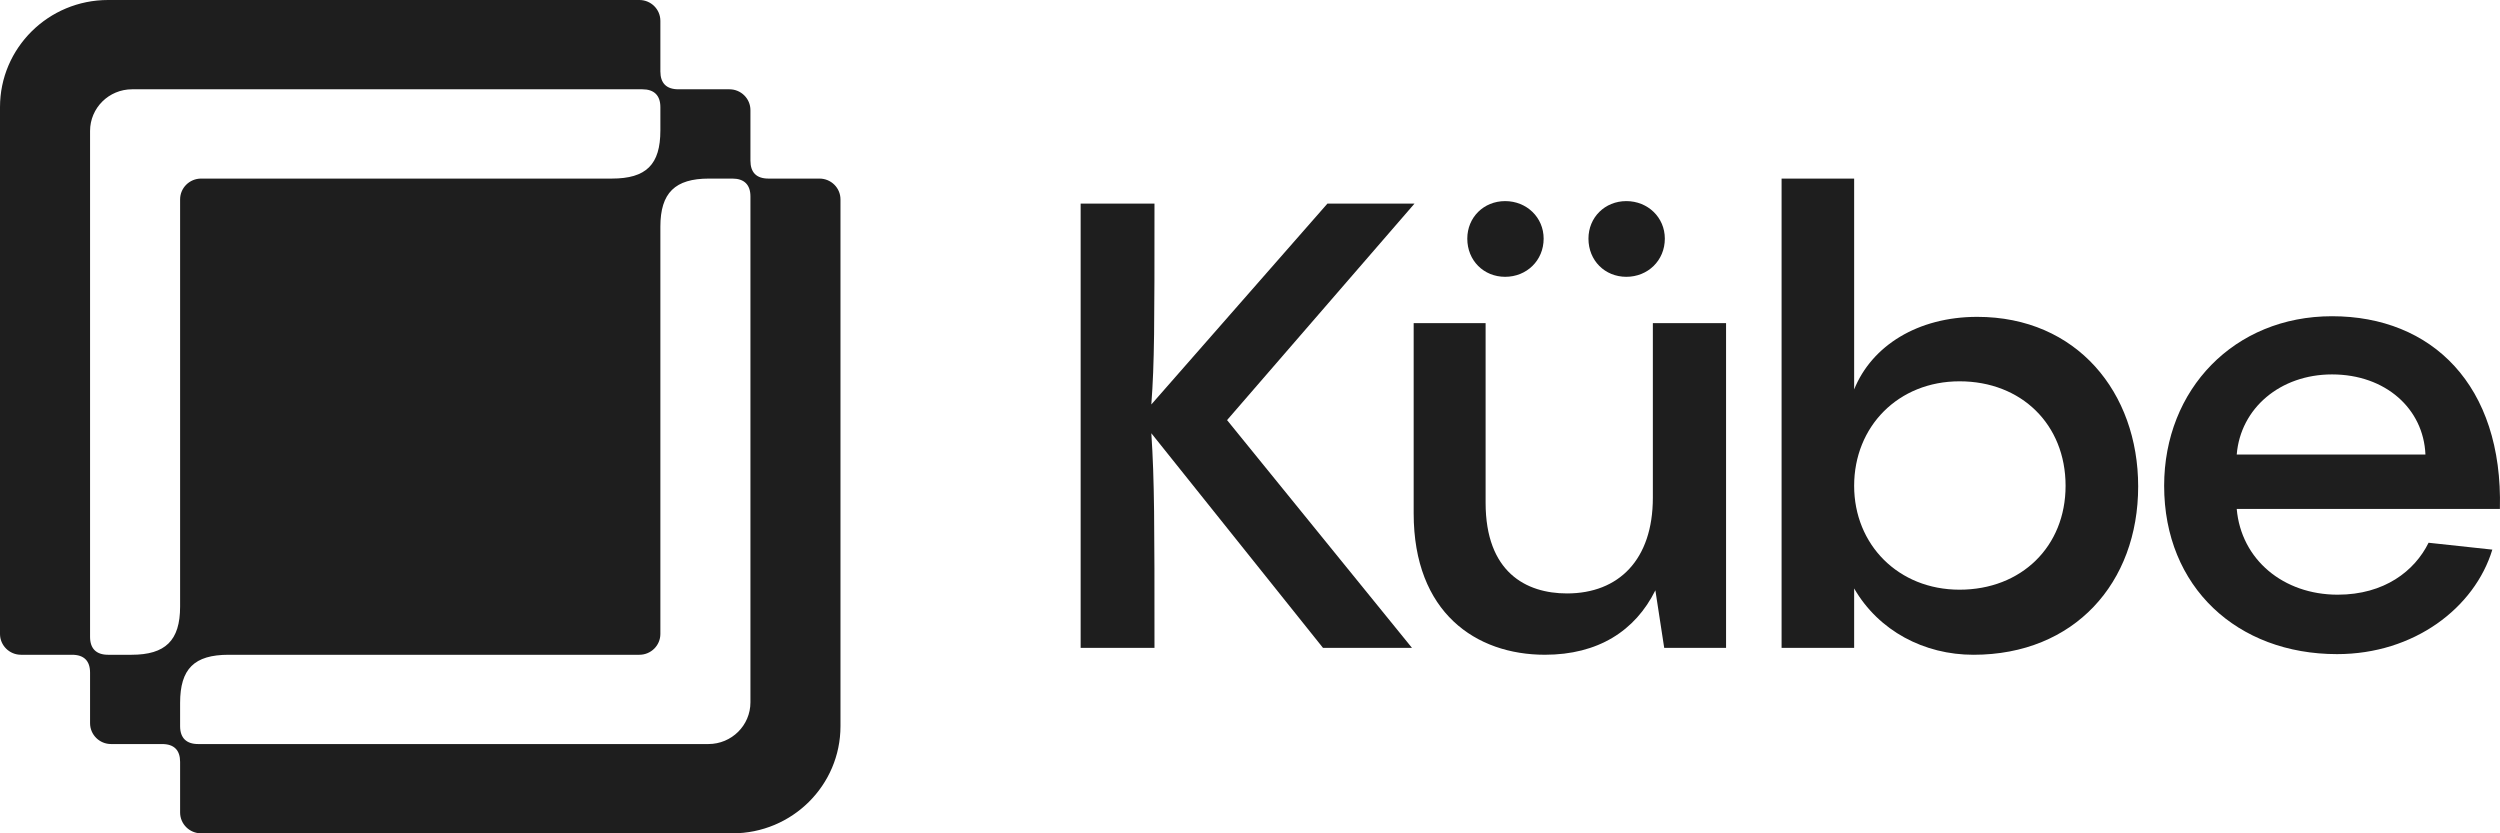
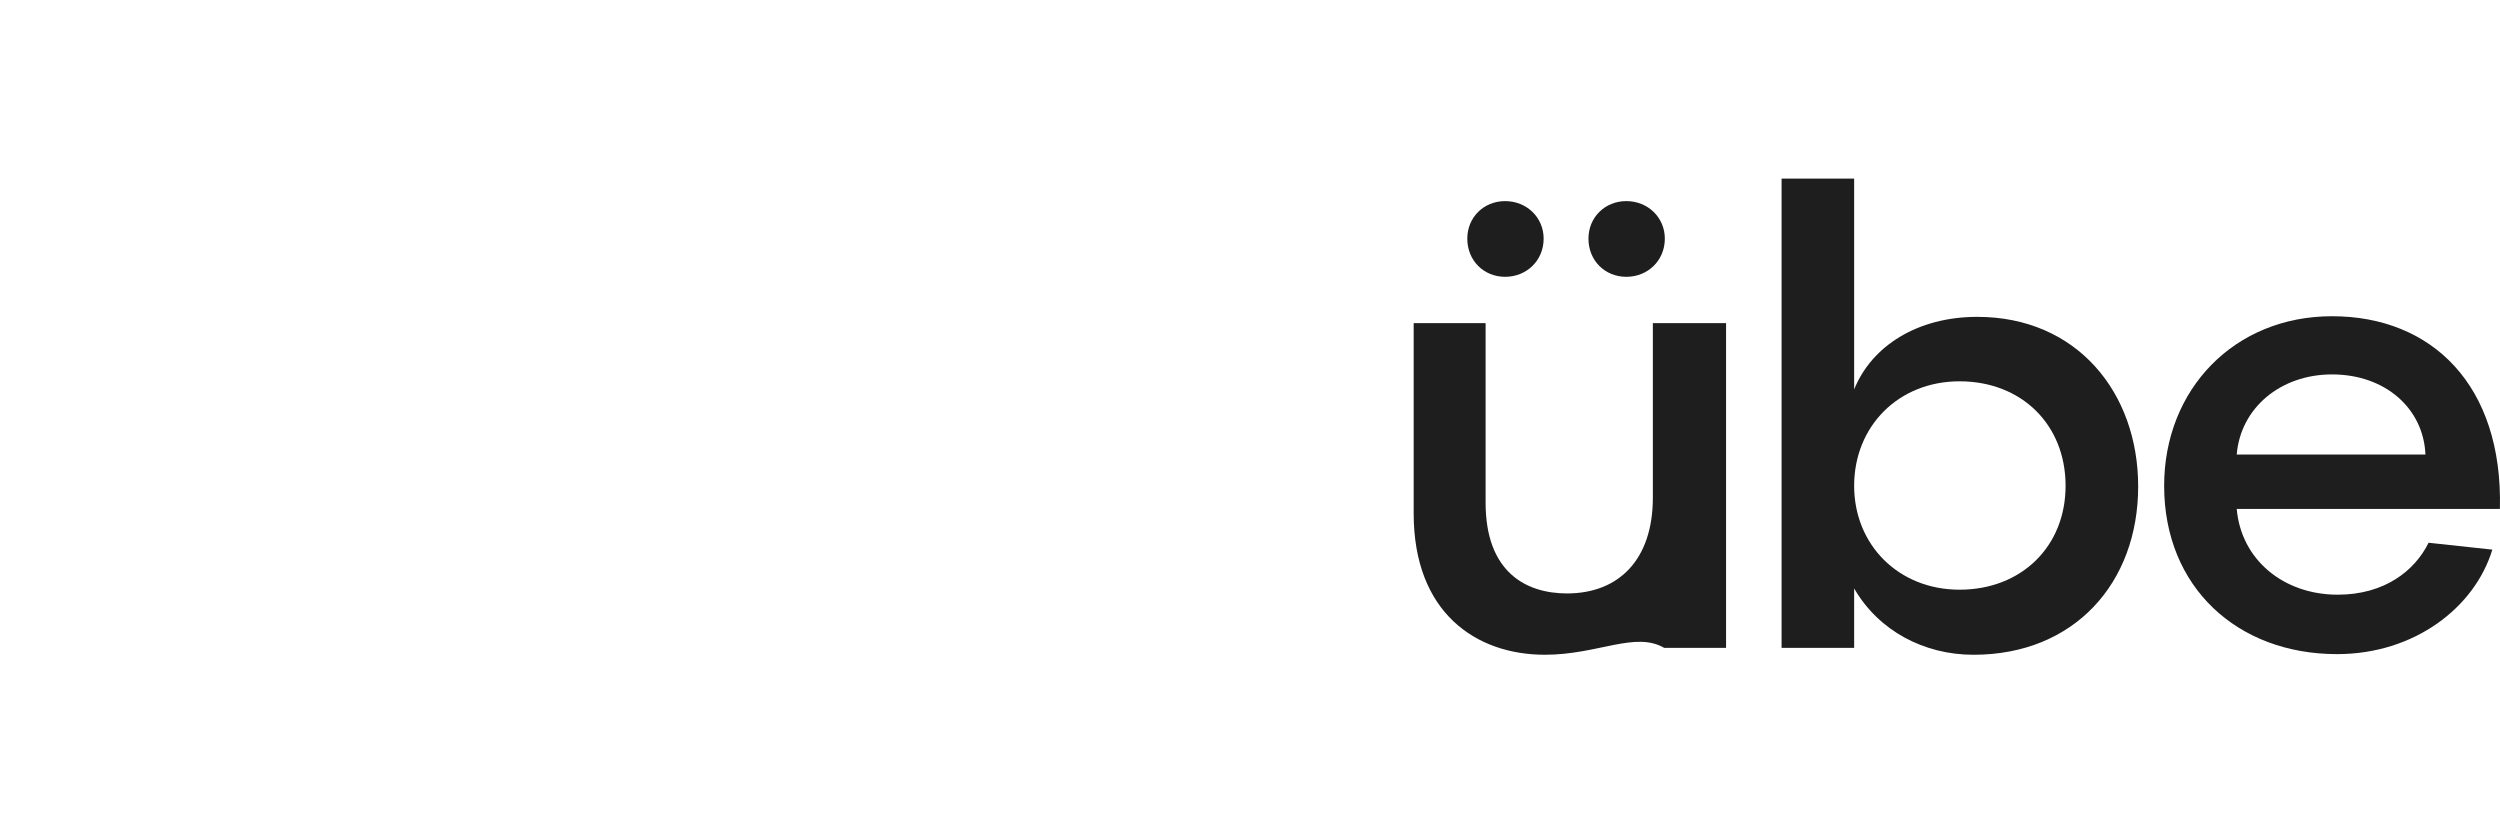
<svg xmlns="http://www.w3.org/2000/svg" width="120" height="40" viewBox="0 0 120 40" fill="none">
  <g clip-path="url(#clip0_512_5915)">
-     <path d="M36.021 33.714C36.021 34.819 35.118 35.714 34.004 35.714H9.509C8.947 35.714 8.645 35.421 8.645 34.857V33.74C8.645 32.102 9.323 31.429 10.976 31.429H30.689C31.247 31.429 31.698 30.981 31.698 30.429V10.882C31.698 9.253 32.405 8.572 34.029 8.572H35.156C35.718 8.572 36.021 8.864 36.021 9.429V33.714ZM5.187 31.429C4.625 31.429 4.323 31.136 4.323 30.572V6.286C4.323 5.181 5.226 4.286 6.34 4.286H30.834C31.396 4.286 31.698 4.579 31.698 5.143V6.261C31.698 7.899 31.021 8.572 29.367 8.572H9.654C9.097 8.572 8.645 9.019 8.645 9.572V29.118C8.645 30.747 7.938 31.429 6.314 31.429H5.187ZM39.335 8.572H36.885C36.309 8.572 36.021 8.276 36.021 7.714V5.286C36.021 4.734 35.569 4.286 35.012 4.286H32.563C31.986 4.286 31.698 3.99 31.698 3.429V1C31.698 0.448 31.247 0 30.689 0H5.187C2.322 0 0 2.303 0 5.143V30.429C0 30.981 0.452 31.429 1.009 31.429H3.458C4.034 31.429 4.323 31.725 4.323 32.286V34.714C4.323 35.266 4.774 35.714 5.331 35.714H7.781C8.357 35.714 8.645 36.01 8.645 36.571V39C8.645 39.552 9.097 40 9.654 40H35.156C38.021 40 40.343 37.698 40.343 34.857V9.572C40.343 9.019 39.891 8.572 39.335 8.572Z" fill="#1E1E1E" />
-     <path d="M67.896 9.773L58.899 20.165L67.775 31.098H63.504L55.264 20.796C55.415 23.079 55.415 25.091 55.415 31.098H51.871V9.773H55.415C55.415 15.63 55.415 17.402 55.264 19.414L63.716 9.773H67.896Z" fill="#1E1E1E" />
    <path d="M99.148 23.319C99.148 20.375 97.027 18.303 94.058 18.303C91.12 18.303 88.999 20.466 88.999 23.319C88.999 26.142 91.12 28.305 94.058 28.305C97.027 28.305 99.148 26.233 99.148 23.319ZM102.632 23.349C102.632 27.975 99.572 31.429 94.725 31.429C92.362 31.429 90.181 30.288 88.999 28.245V31.099H85.516V8.572H88.999V18.693C89.848 16.591 92.059 15.209 94.907 15.209C99.693 15.209 102.632 18.844 102.632 23.349Z" fill="#1E1E1E" />
    <path d="M107.363 21.817H116.421C116.33 19.624 114.512 17.972 111.937 17.972C109.453 17.972 107.544 19.594 107.363 21.817ZM119.995 24.43H107.363C107.575 26.863 109.604 28.545 112.21 28.545C114.451 28.545 115.905 27.404 116.572 26.052L119.632 26.382C118.783 29.176 115.875 31.398 112.179 31.398C107.393 31.398 103.879 28.185 103.879 23.319C103.879 18.693 107.242 15.179 111.937 15.179C116.723 15.179 120.147 18.483 119.995 24.43Z" fill="#1E1E1E" />
-     <path d="M79.337 15.51H82.851V31.098H79.882L79.458 28.335C78.489 30.287 76.701 31.428 74.156 31.428C70.854 31.428 67.856 29.416 67.856 24.641V15.51H71.309V24.13C71.309 27.464 73.248 28.485 75.217 28.485C77.701 28.485 79.337 26.863 79.337 23.89V15.51H79.337Z" fill="#1E1E1E" />
+     <path d="M79.337 15.51H82.851V31.098H79.882C78.489 30.287 76.701 31.428 74.156 31.428C70.854 31.428 67.856 29.416 67.856 24.641V15.51H71.309V24.13C71.309 27.464 73.248 28.485 75.217 28.485C77.701 28.485 79.337 26.863 79.337 23.89V15.51H79.337Z" fill="#1E1E1E" />
    <path d="M76.246 11.455C76.246 10.434 77.034 9.653 78.064 9.653C79.094 9.653 79.912 10.434 79.912 11.455C79.912 12.506 79.094 13.287 78.064 13.287C77.034 13.287 76.246 12.506 76.246 11.455ZM70.43 11.455C70.43 10.434 71.218 9.653 72.247 9.653C73.277 9.653 74.095 10.434 74.095 11.455C74.095 12.506 73.277 13.287 72.247 13.287C71.218 13.287 70.43 12.506 70.43 11.455Z" fill="#1E1E1E" />
  </g>
  <defs>
    <clipPath id="clip0_512_5915">
      <rect width="120" height="40" fill="white" />
    </clipPath>
  </defs>
</svg>